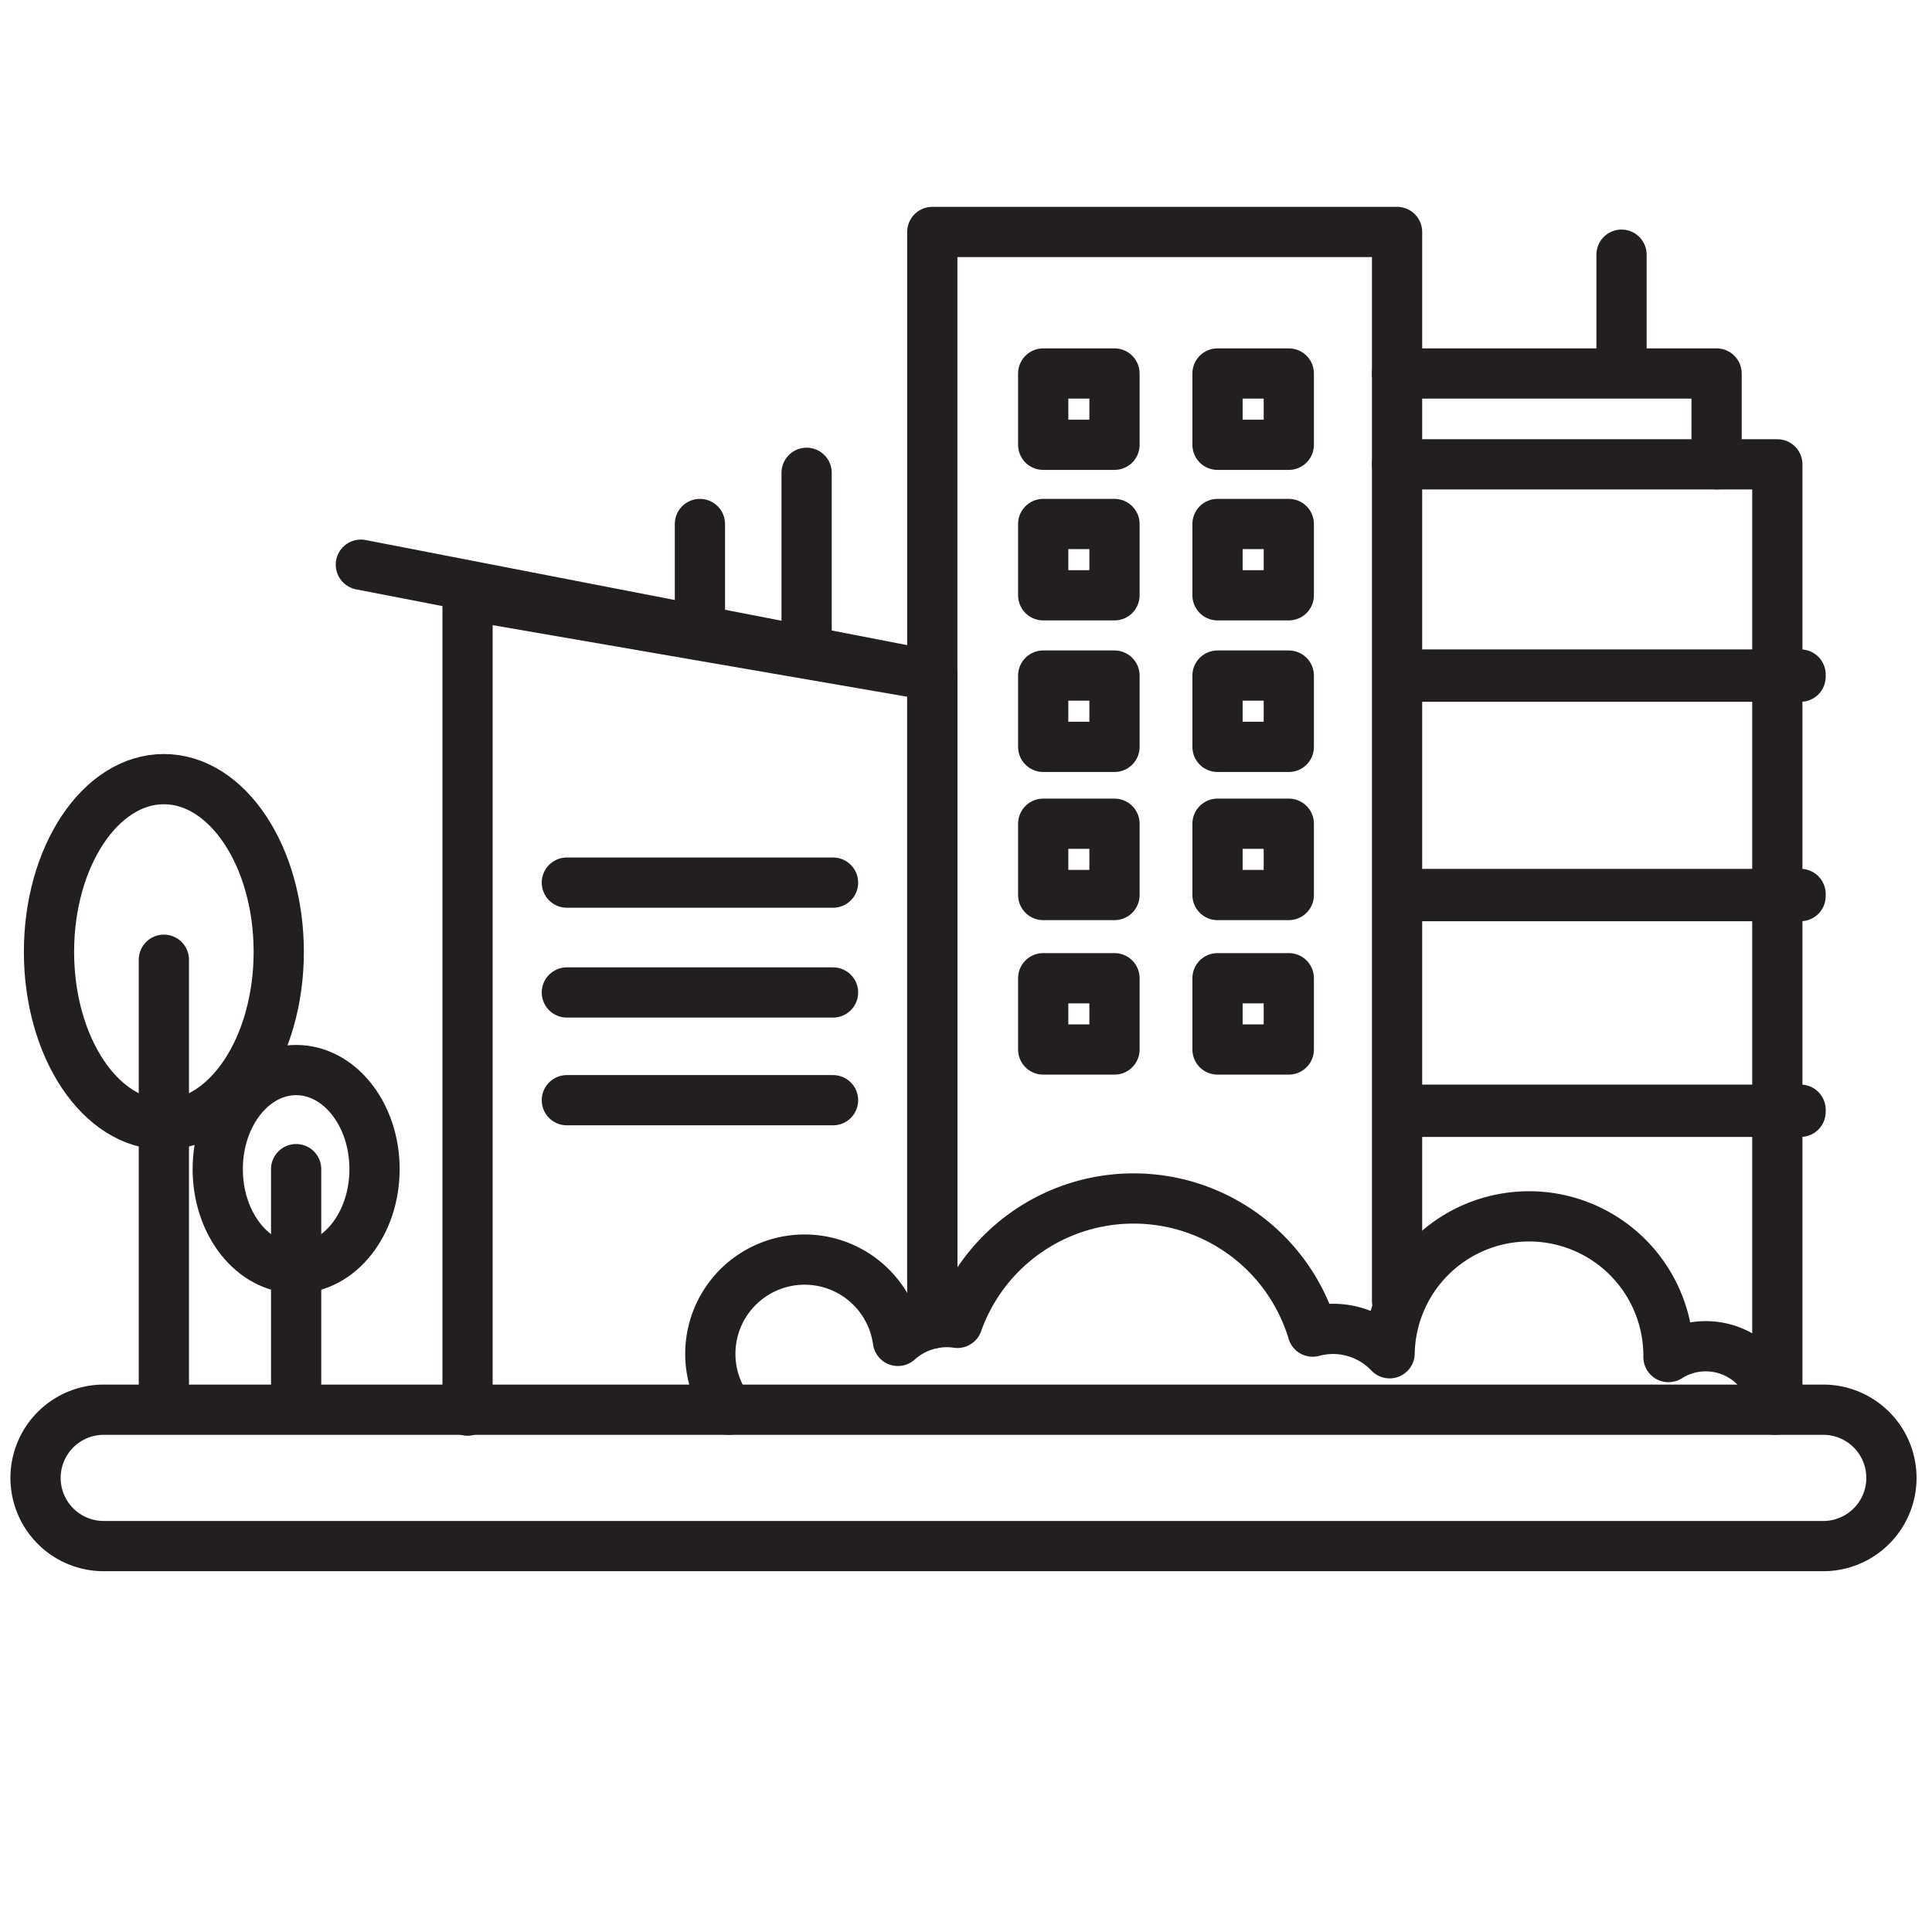
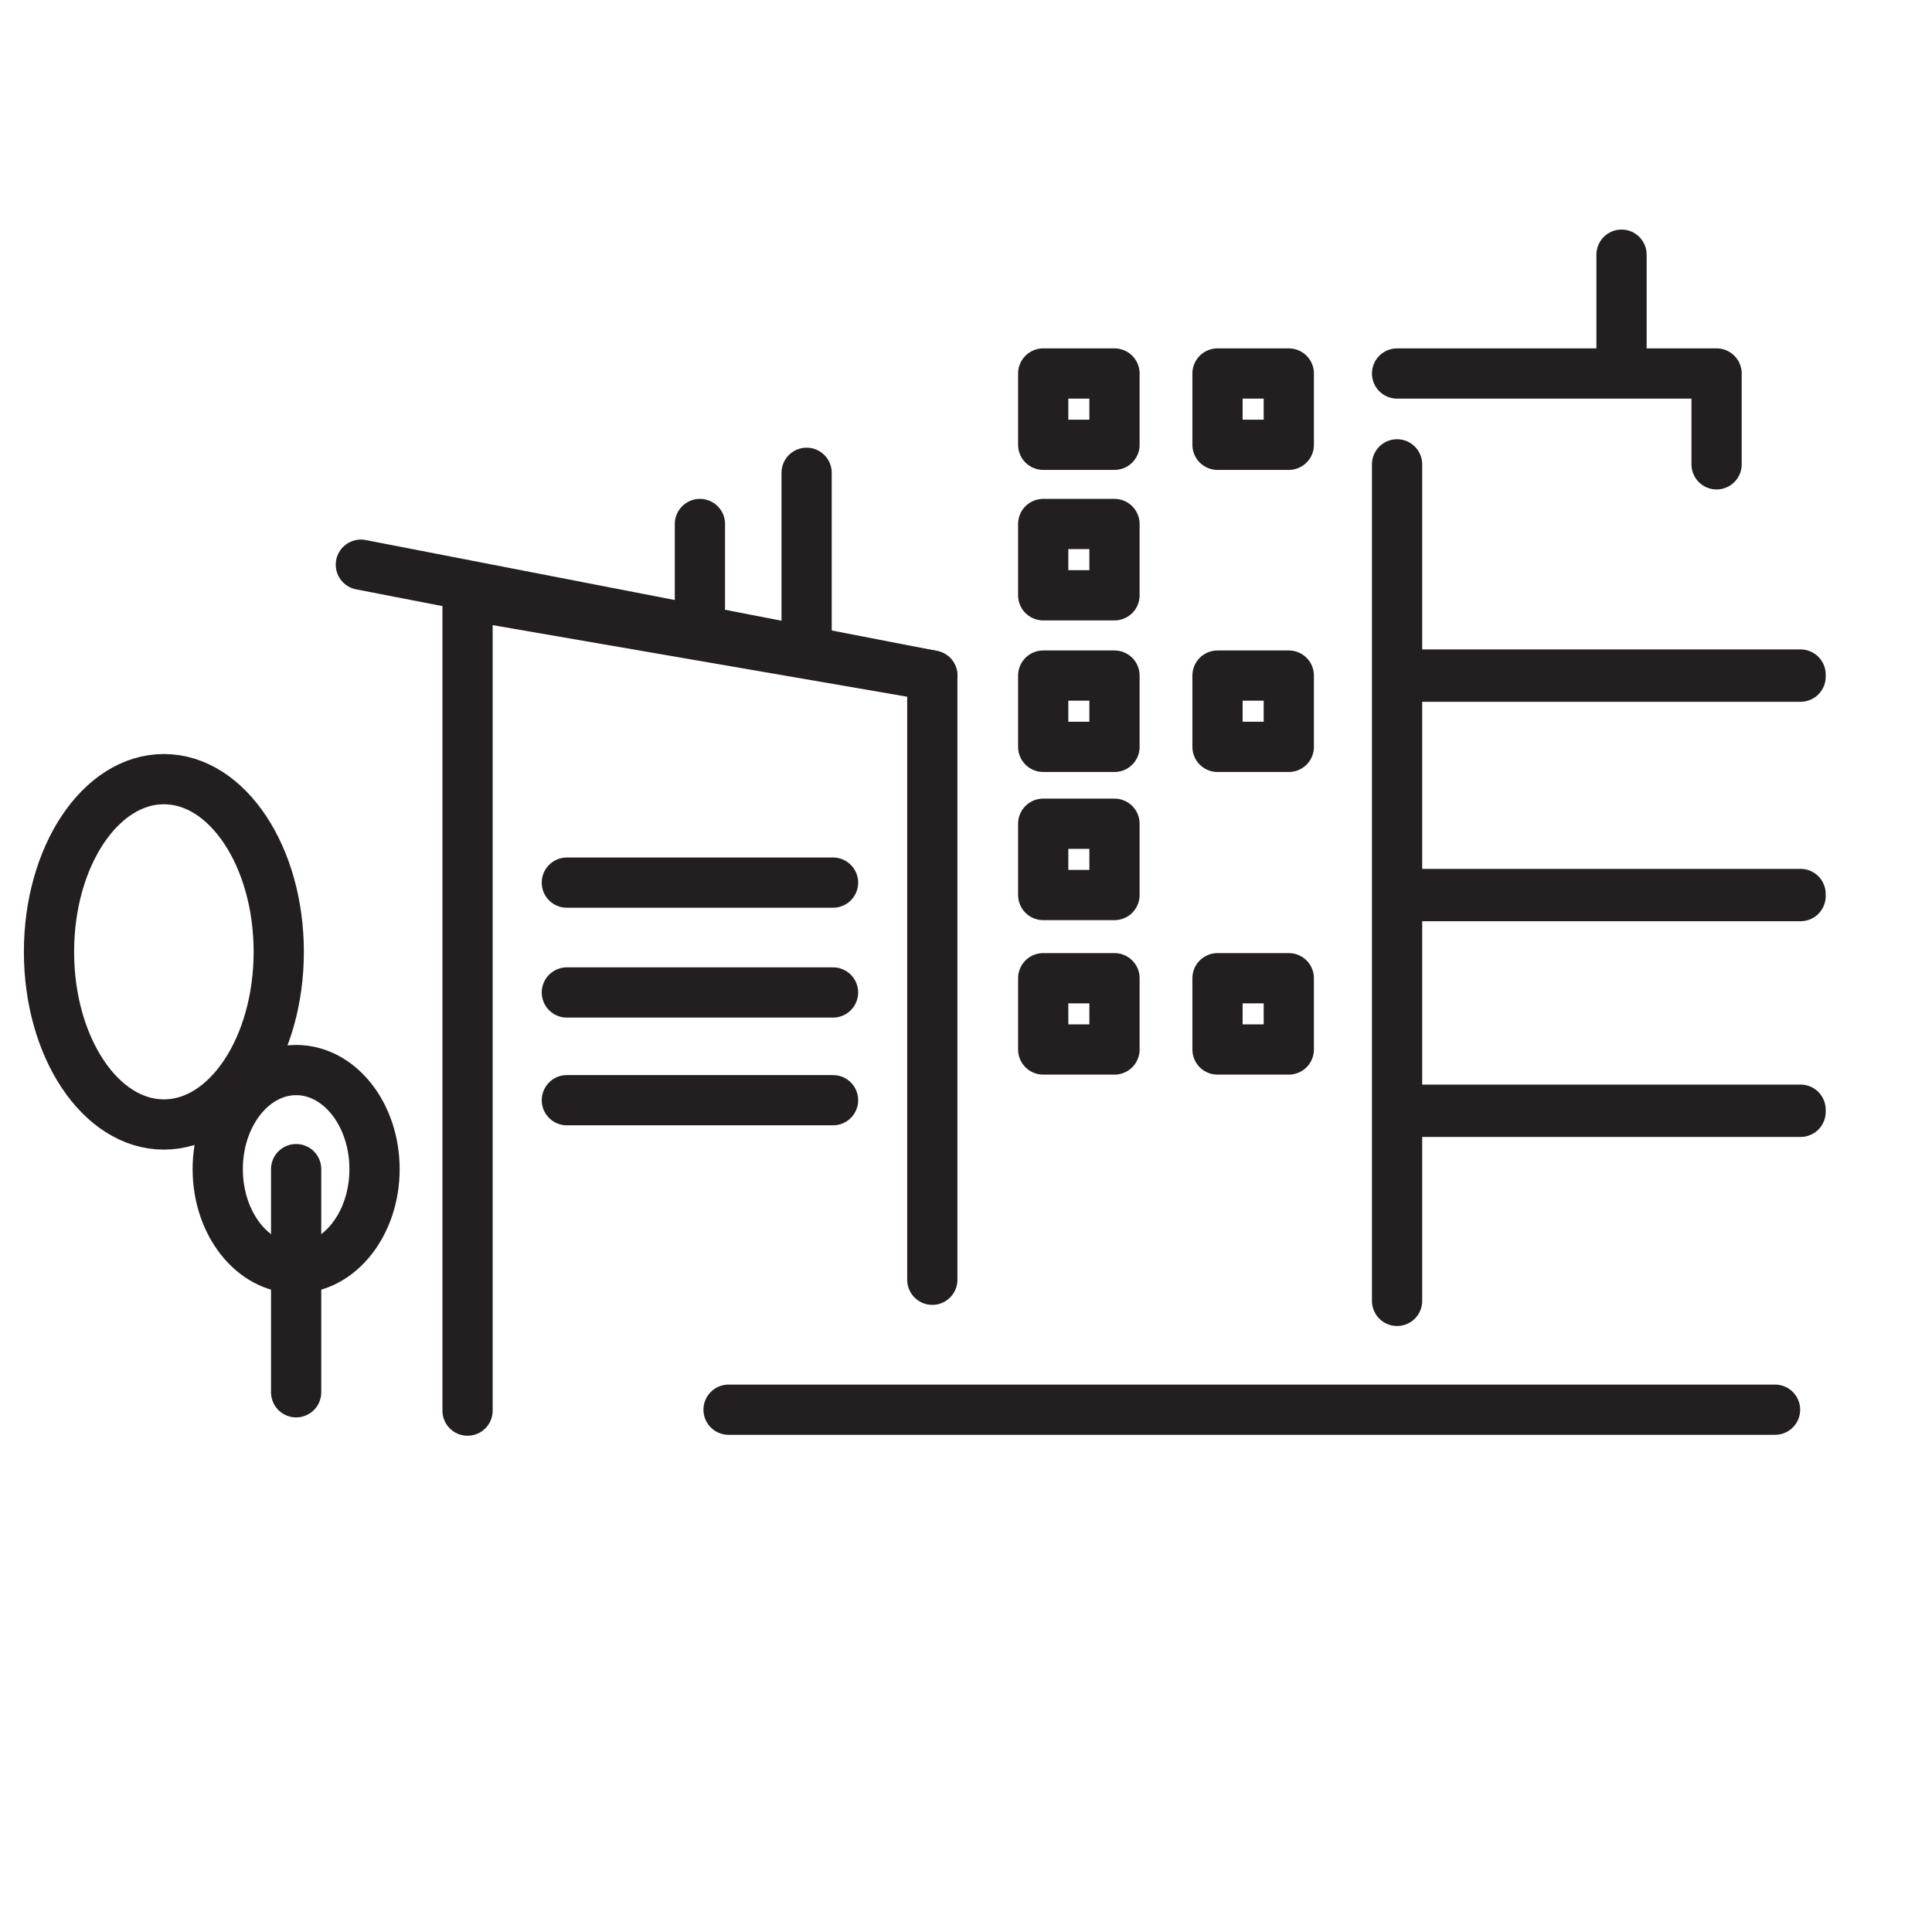
<svg xmlns="http://www.w3.org/2000/svg" id="Layer_1" data-name="Layer 1" viewBox="0 0 500 500">
  <defs>
    <style>.cls-1{fill:none;stroke:#231f20;stroke-linecap:round;stroke-linejoin:round;stroke-width:13px;}</style>
  </defs>
-   <polyline class="cls-1" points="459.97 360.73 459.97 120.17 361.56 120.17 361.56 60.03 241.28 60.03 241.28 342.53" />
  <polyline class="cls-1" points="121 365.07 121 154.07 241.28 174.84 241.28 331.2" />
-   <path class="cls-1" d="M471.88,364.83h-12.5a18,18,0,0,0-27.58-13.62c0-.29,0-.57,0-.86a36.09,36.09,0,0,0-72.17-.13A20.23,20.23,0,0,0,345,343.91a20.45,20.45,0,0,0-5.28.71,48.39,48.39,0,0,0-91.94-2.26,20.07,20.07,0,0,0-2.7-.21,19,19,0,0,0-12.7,4.87,24.39,24.39,0,1,0-43.8,17.81H26.85a17.65,17.65,0,0,0,0,35.3h445a17.65,17.65,0,1,0,0-35.3Z" />
-   <line class="cls-1" x1="42.41" y1="248.38" x2="42.41" y2="360.32" />
  <ellipse class="cls-1" cx="42.41" cy="246.33" rx="29.73" ry="44.69" />
  <line class="cls-1" x1="76.64" y1="302.57" x2="76.64" y2="360.32" />
  <ellipse class="cls-1" cx="76.64" cy="302.57" rx="20.29" ry="25.64" />
  <line class="cls-1" x1="361.56" y1="120.17" x2="361.56" y2="336.67" />
  <rect class="cls-1" x="365.39" y="174.57" width="100.6" height="0.55" />
  <rect class="cls-1" x="365.39" y="231.36" width="100.6" height="0.55" />
  <rect class="cls-1" x="365.39" y="287.19" width="100.6" height="0.55" />
  <rect class="cls-1" x="269.98" y="96.66" width="18.45" height="18.45" />
  <rect class="cls-1" x="315.09" y="96.66" width="18.45" height="18.45" />
  <rect class="cls-1" x="269.98" y="135.61" width="18.45" height="18.45" />
-   <rect class="cls-1" x="315.09" y="135.61" width="18.45" height="18.45" />
  <rect class="cls-1" x="269.98" y="174.84" width="18.45" height="18.45" />
  <rect class="cls-1" x="315.09" y="174.84" width="18.45" height="18.45" />
  <rect class="cls-1" x="269.98" y="213.18" width="18.45" height="18.45" />
-   <rect class="cls-1" x="315.09" y="213.18" width="18.45" height="18.45" />
  <rect class="cls-1" x="269.98" y="253.16" width="18.45" height="18.45" />
  <rect class="cls-1" x="315.09" y="253.16" width="18.45" height="18.45" />
  <polyline class="cls-1" points="361.56 96.66 444.25 96.66 444.25 120.17" />
  <line class="cls-1" x1="419.65" y1="92.56" x2="419.65" y2="65.91" />
  <line class="cls-1" x1="93.39" y1="146.14" x2="241.28" y2="174.84" />
  <line class="cls-1" x1="208.75" y1="122.36" x2="208.75" y2="165.55" />
  <line class="cls-1" x1="181.14" y1="135.61" x2="181.14" y2="157.35" />
  <line class="cls-1" x1="146.7" y1="228.42" x2="215.59" y2="228.42" />
  <line class="cls-1" x1="146.7" y1="256.85" x2="215.59" y2="256.85" />
  <line class="cls-1" x1="146.7" y1="284.73" x2="215.59" y2="284.73" />
  <line class="cls-1" x1="188.55" y1="364.83" x2="459.38" y2="364.83" />
</svg>